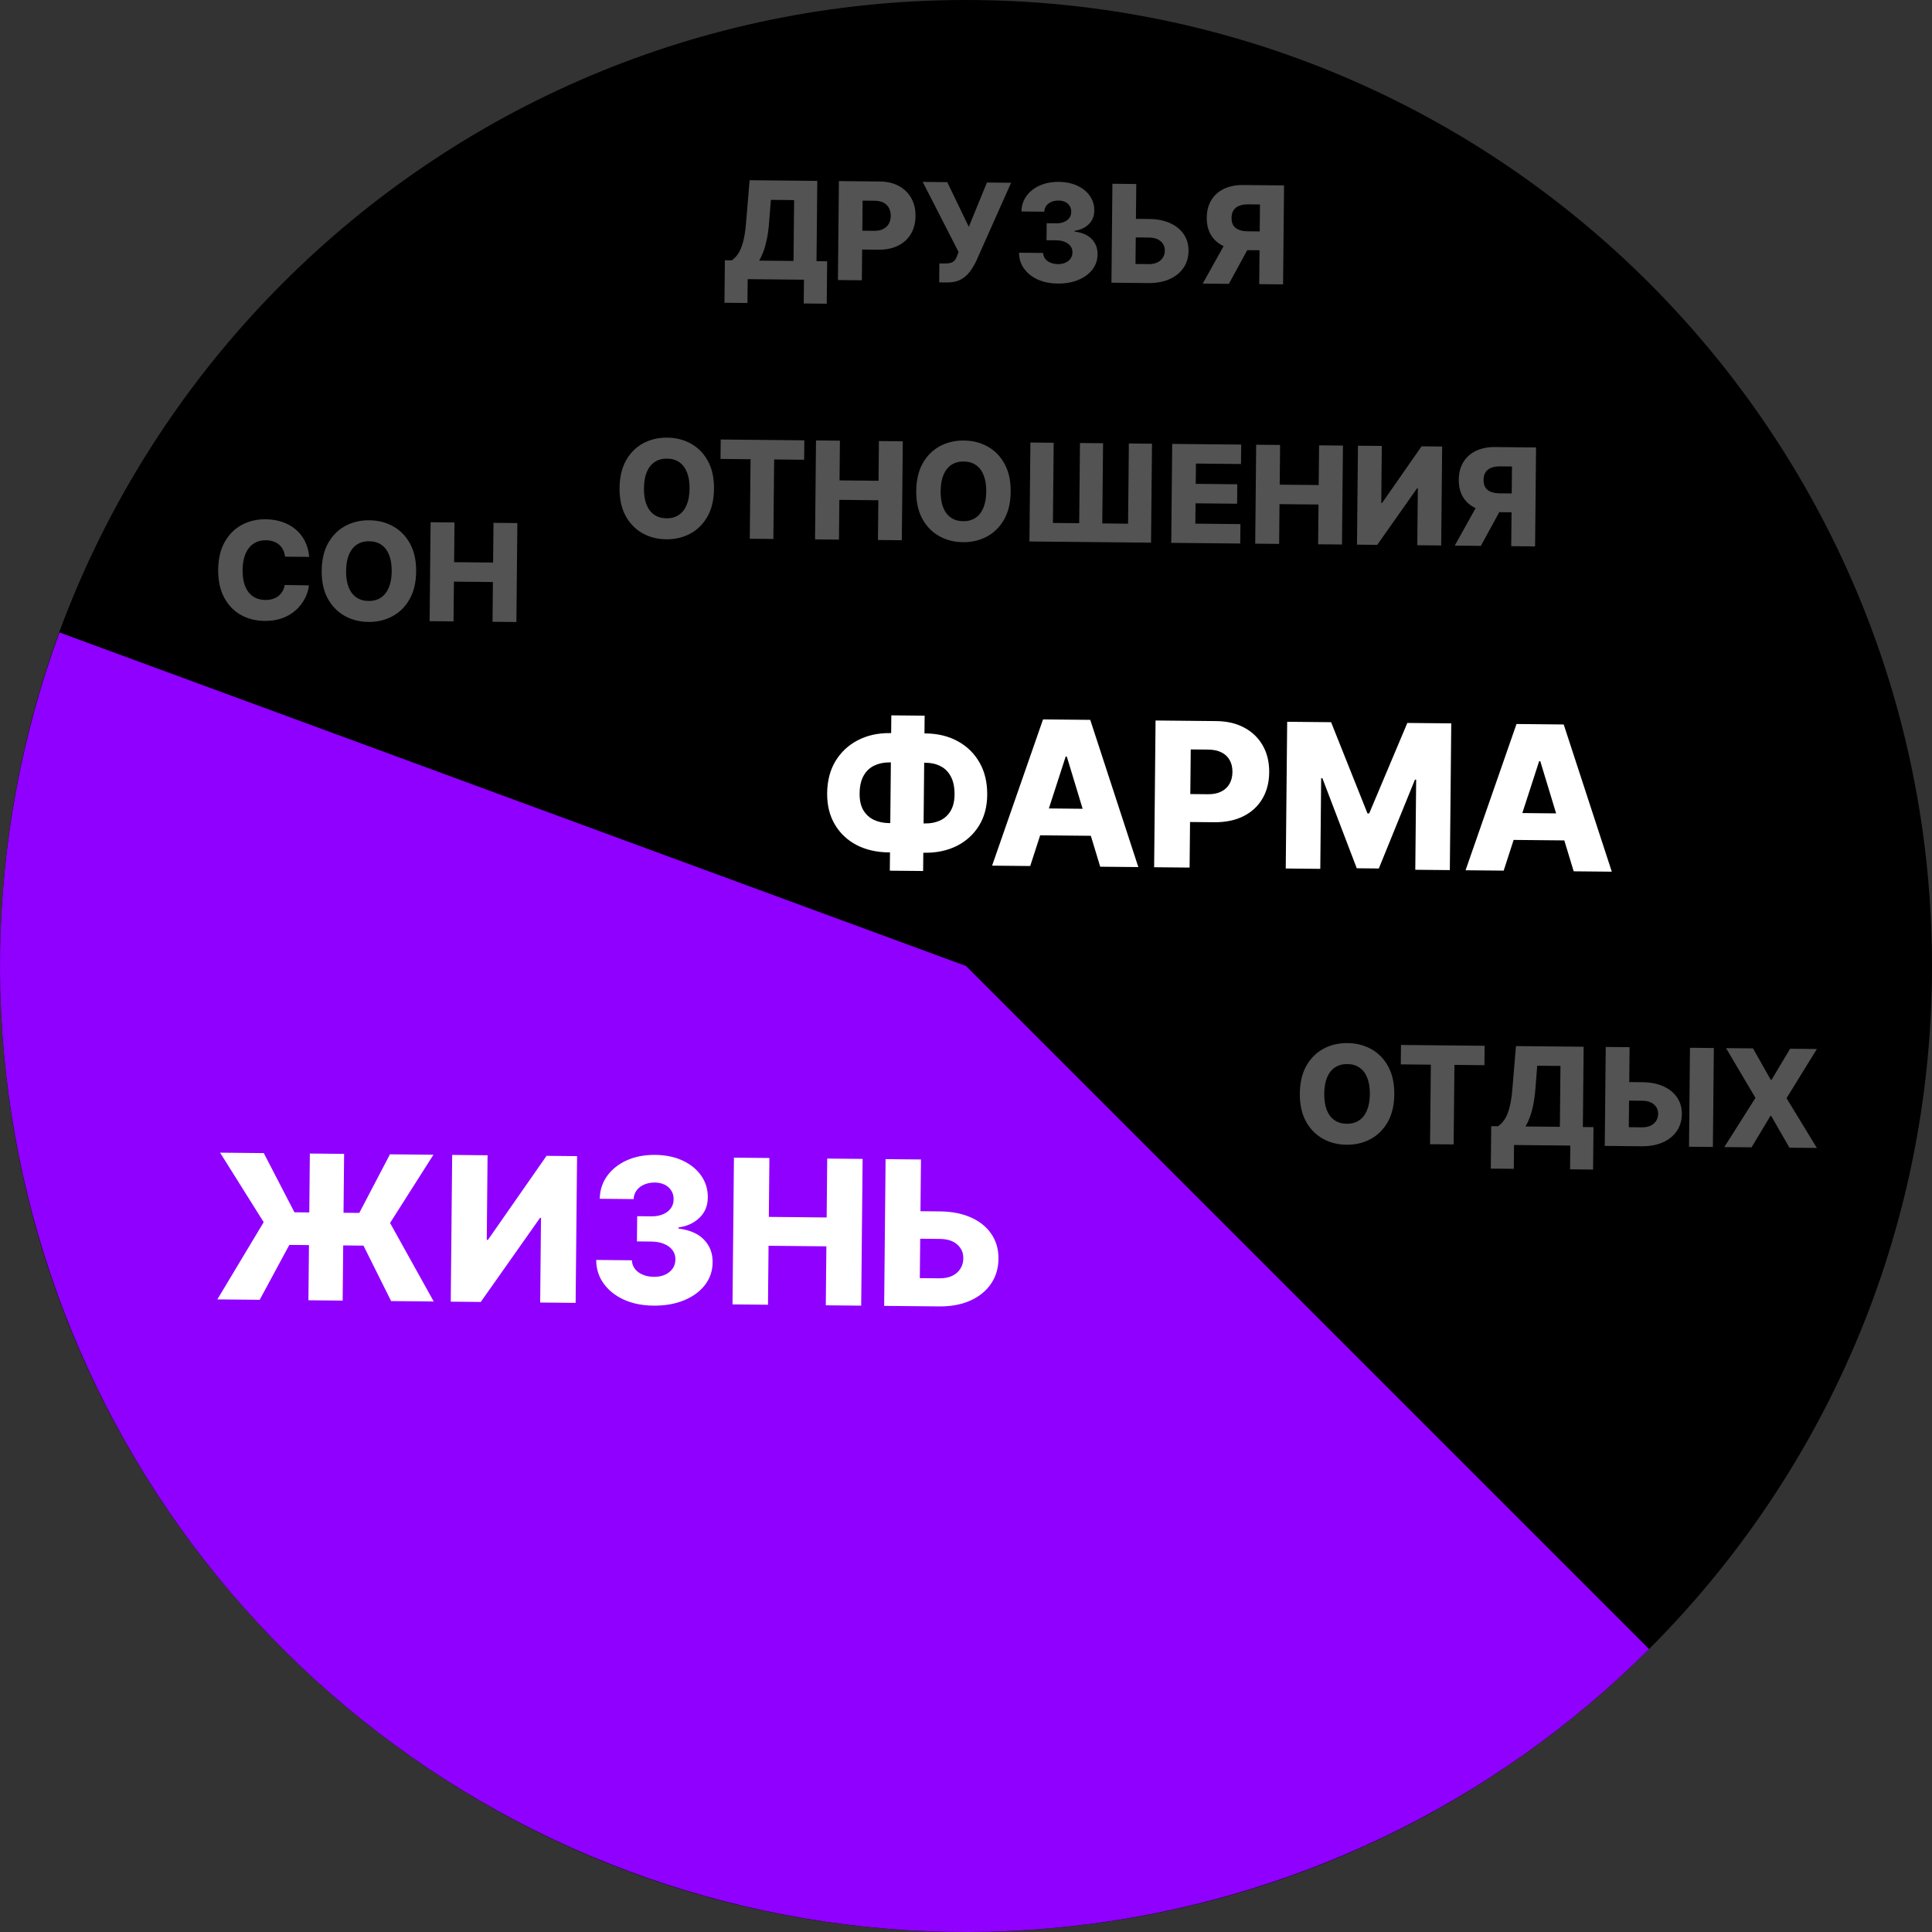
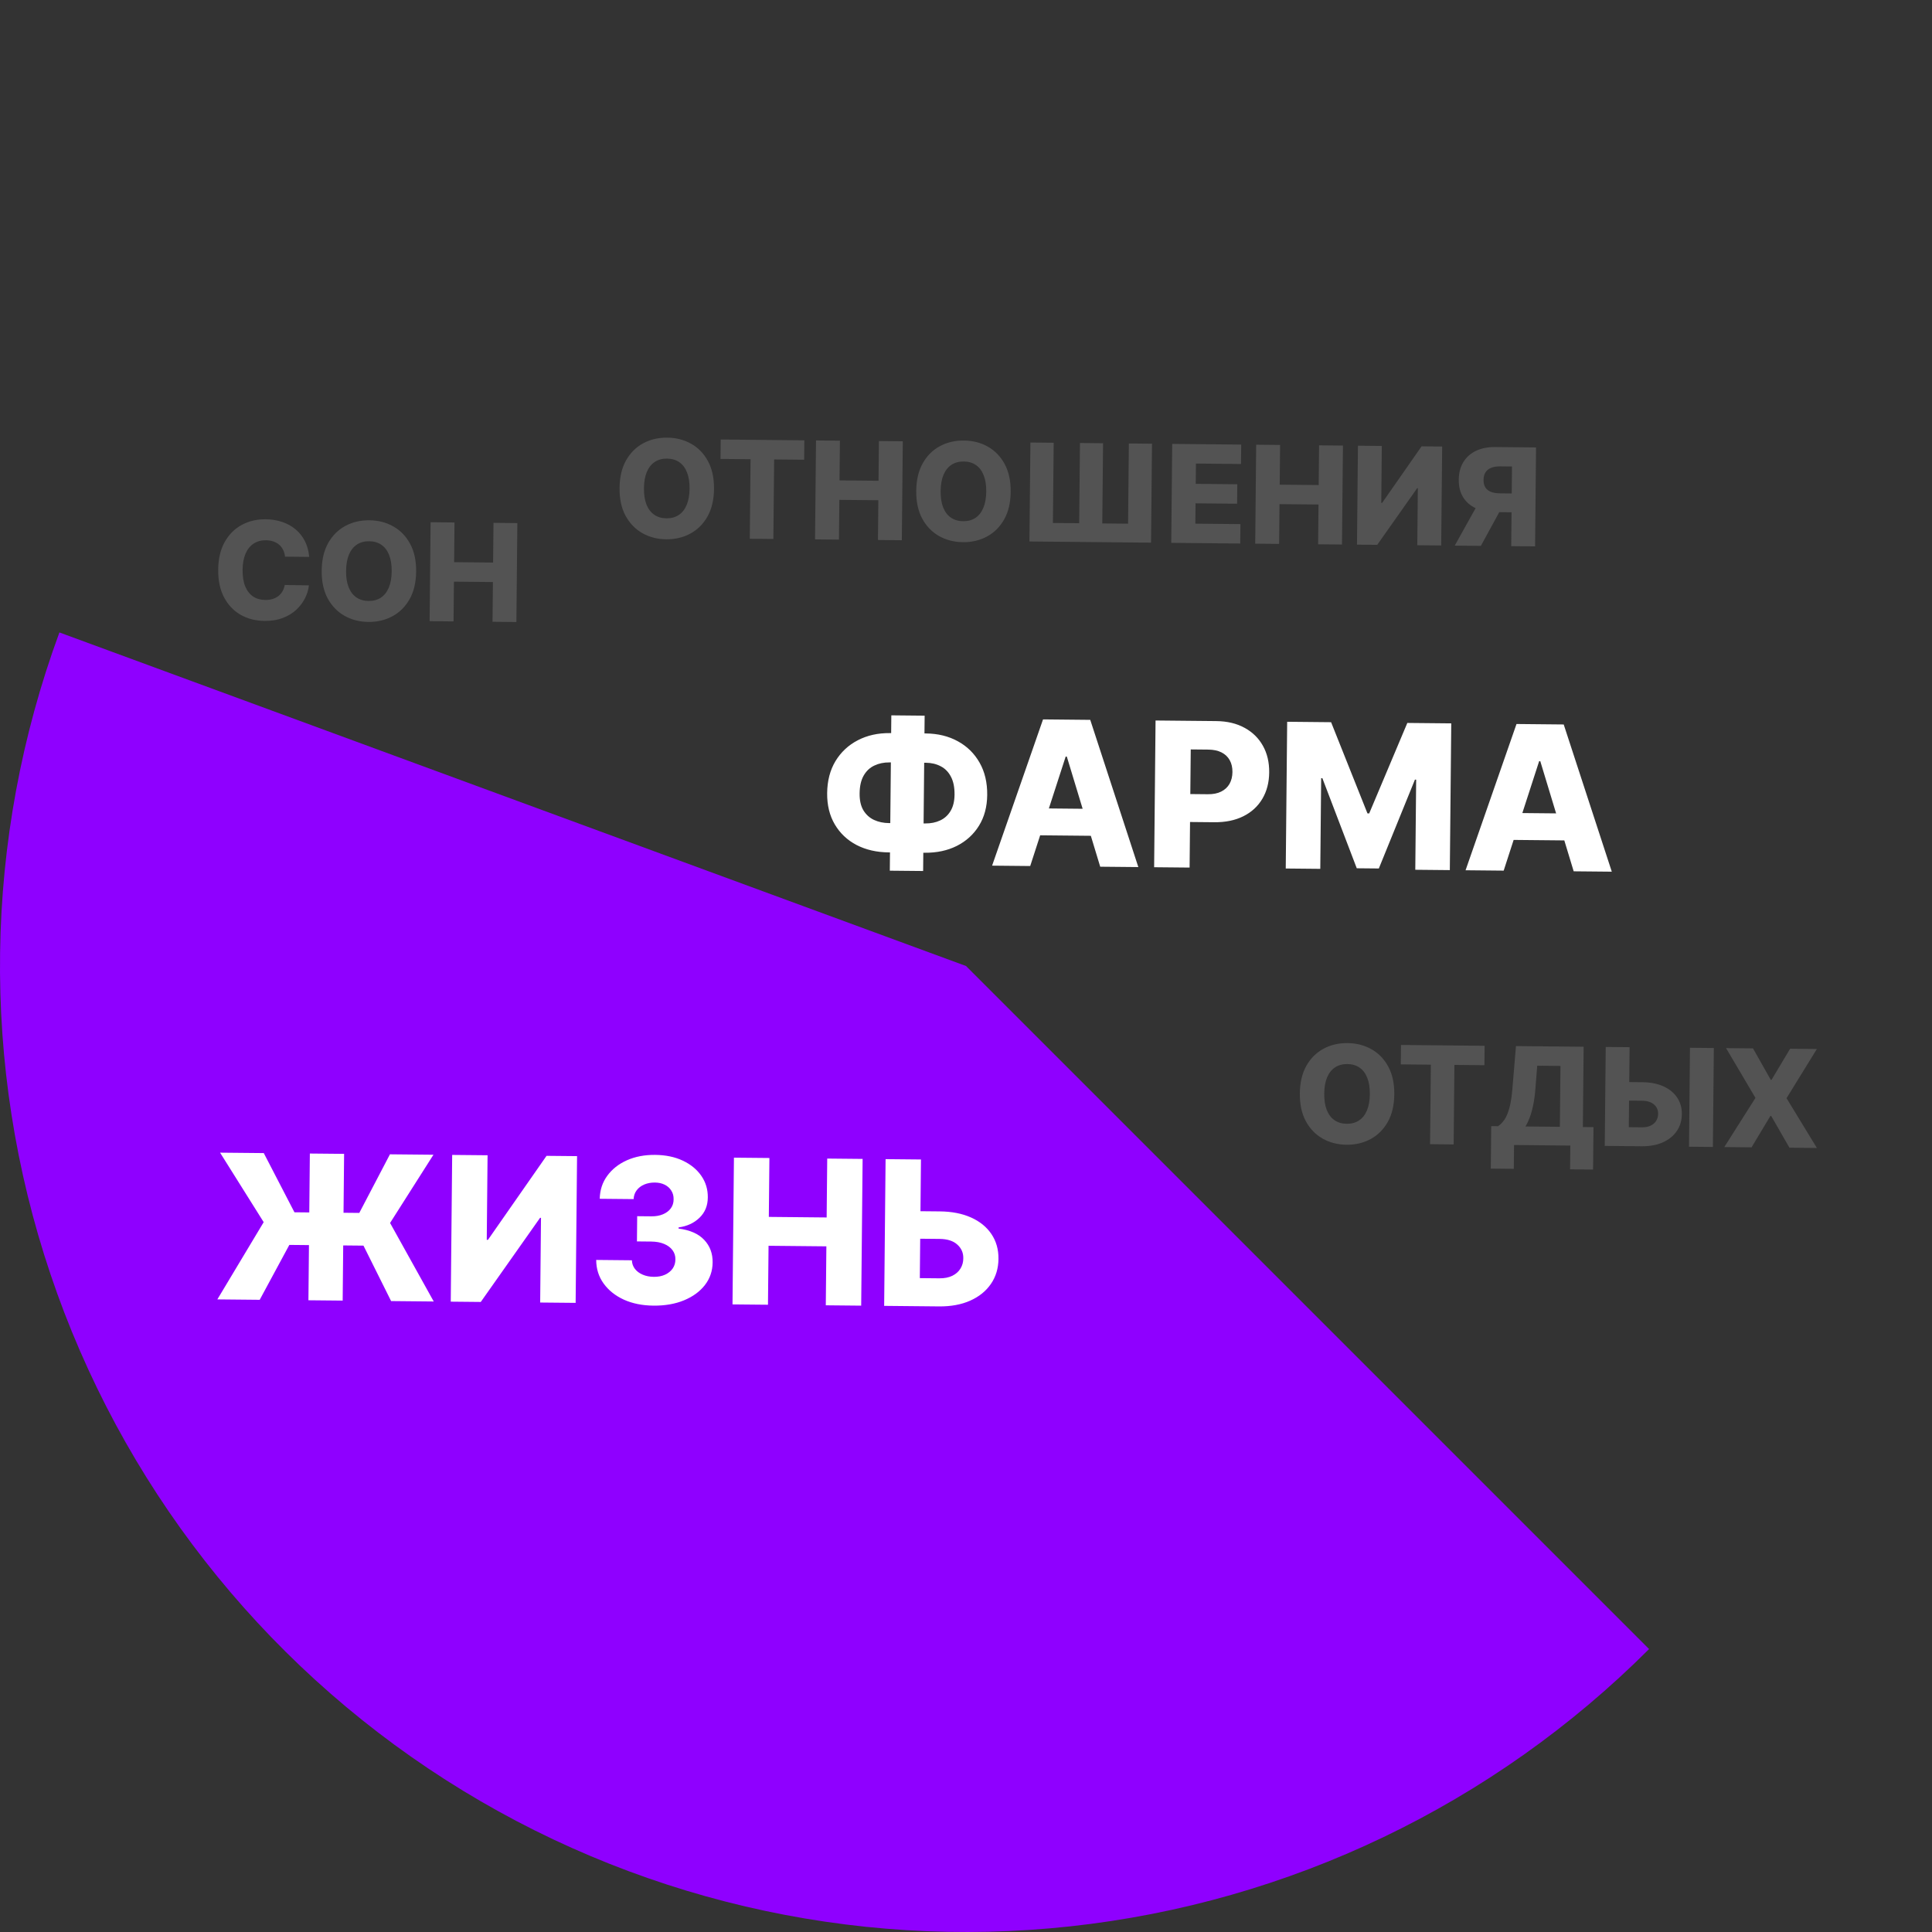
<svg xmlns="http://www.w3.org/2000/svg" width="284" height="284" viewBox="0 0 284 284" fill="none">
  <rect x="0" y="0" width="284" height="284" fill="#333333" stroke="none" />
-   <path d="M284 142C284 220.424 220.424 284 142 284C63.576 284 0 220.424 0 142C0 63.576 63.576 0 142 0C220.424 0 284 63.576 284 142Z" fill="black" />
  <path d="M242.409 242.409C219.525 265.293 189.51 279.674 157.336 283.169C125.162 286.665 92.759 279.065 65.495 261.628C38.23 244.192 17.739 217.965 7.417 187.292C-2.906 156.619 -2.441 123.341 8.734 92.968L142 142L242.409 242.409Z" fill="#8F00FF" />
  <path d="M130.808 107.764L136.106 107.816C137.875 107.833 139.441 108.217 140.803 108.967C142.165 109.711 143.229 110.757 143.995 112.106C144.762 113.447 145.136 115.031 145.118 116.856C145.101 118.598 144.697 120.107 143.905 121.384C143.113 122.662 142.029 123.648 140.653 124.344C139.277 125.033 137.704 125.369 135.935 125.352L130.637 125.3C128.854 125.283 127.277 124.92 125.908 124.211C124.546 123.496 123.481 122.488 122.714 121.189C121.947 119.889 121.573 118.358 121.59 116.596C121.607 114.777 122.016 113.205 122.815 111.878C123.622 110.552 124.717 109.53 126.1 108.814C127.483 108.097 129.052 107.747 130.808 107.764ZM130.766 112.072C129.937 112.064 129.192 112.218 128.528 112.534C127.865 112.844 127.341 113.337 126.955 114.015C126.569 114.692 126.371 115.568 126.361 116.642C126.351 117.646 126.536 118.47 126.916 119.112C127.303 119.748 127.825 120.22 128.482 120.529C129.139 120.83 129.872 120.985 130.679 120.992L136.008 121.044C136.83 121.052 137.562 120.905 138.204 120.602C138.853 120.299 139.363 119.834 139.734 119.206C140.112 118.577 140.306 117.779 140.316 116.81C140.326 115.735 140.148 114.856 139.783 114.171C139.425 113.48 138.924 112.969 138.281 112.64C137.645 112.304 136.917 112.131 136.095 112.123L130.766 112.072ZM135.92 105.202L135.698 128.035L130.801 127.988L131.023 105.154L135.92 105.202ZM151.439 127.304L145.836 127.249L153.324 105.75L160.264 105.818L167.332 127.458L161.729 127.404L156.82 111.219L156.652 111.217L151.439 127.304ZM150.774 118.807L162.486 118.921L162.447 122.881L150.735 122.767L150.774 118.807ZM169.655 127.481L169.864 105.911L178.775 105.998C180.39 106.013 181.78 106.343 182.947 106.986C184.12 107.623 185.021 108.506 185.649 109.635C186.277 110.758 186.584 112.06 186.569 113.541C186.555 115.03 186.216 116.329 185.552 117.439C184.895 118.542 183.964 119.394 182.757 119.993C181.55 120.592 180.122 120.884 178.472 120.867L172.974 120.814L173.014 116.706L177.543 116.75C178.329 116.758 178.987 116.628 179.516 116.359C180.053 116.09 180.46 115.712 180.739 115.223C181.017 114.727 181.16 114.149 181.166 113.489C181.173 112.822 181.042 112.245 180.773 111.758C180.503 111.263 180.103 110.88 179.572 110.608C179.041 110.336 178.386 110.197 177.607 110.189L175.037 110.164L174.868 127.531L169.655 127.481ZM189.212 106.099L195.668 106.162L201.015 119.57L201.268 119.572L206.874 106.271L213.331 106.334L213.121 127.904L208.044 127.854L208.173 114.605L207.994 114.603L202.685 127.665L199.441 127.634L194.387 114.397L194.208 114.395L194.079 127.718L189.002 127.669L189.212 106.099ZM221.038 127.981L215.435 127.926L222.923 106.427L229.863 106.495L236.931 128.135L231.328 128.081L226.419 111.896L226.251 111.895L221.038 127.981ZM220.373 119.484L232.085 119.598L232.046 123.558L220.335 123.445L220.373 119.484Z" fill="white" />
  <path d="M45.452 81.863L41.901 81.829C41.857 81.463 41.763 81.133 41.619 80.838C41.475 80.543 41.284 80.291 41.044 80.08C40.805 79.869 40.52 79.708 40.19 79.596C39.864 79.479 39.502 79.419 39.105 79.415C38.399 79.408 37.789 79.575 37.274 79.915C36.764 80.256 36.369 80.752 36.088 81.403C35.812 82.053 35.669 82.843 35.66 83.771C35.651 84.737 35.78 85.548 36.048 86.204C36.322 86.855 36.707 87.349 37.206 87.685C37.709 88.017 38.307 88.186 38.998 88.193C39.386 88.196 39.739 88.15 40.058 88.054C40.38 87.957 40.664 87.816 40.907 87.629C41.155 87.437 41.359 87.205 41.517 86.932C41.681 86.654 41.795 86.34 41.861 85.99L45.411 86.046C45.343 86.689 45.15 87.322 44.832 87.944C44.518 88.566 44.089 89.132 43.544 89.643C42.999 90.149 42.337 90.55 41.557 90.846C40.783 91.141 39.896 91.284 38.897 91.274C37.581 91.261 36.405 90.961 35.369 90.373C34.337 89.781 33.527 88.925 32.936 87.807C32.346 86.689 32.058 85.331 32.074 83.736C32.089 82.136 32.408 80.782 33.029 79.675C33.651 78.569 34.485 77.732 35.533 77.164C36.58 76.597 37.75 76.319 39.042 76.332C39.923 76.34 40.736 76.471 41.482 76.725C42.227 76.974 42.882 77.335 43.446 77.809C44.009 78.279 44.465 78.854 44.814 79.534C45.163 80.215 45.375 80.991 45.452 81.863ZM61.172 84.019C61.157 85.619 60.836 86.973 60.209 88.079C59.583 89.186 58.741 90.023 57.685 90.59C56.633 91.158 55.456 91.435 54.154 91.423C52.847 91.41 51.673 91.107 50.633 90.515C49.592 89.922 48.769 89.069 48.164 87.955C47.565 86.837 47.272 85.479 47.288 83.884C47.303 82.284 47.622 80.93 48.243 79.823C48.87 78.717 49.709 77.88 50.761 77.312C51.813 76.745 52.992 76.467 54.299 76.48C55.601 76.493 56.773 76.793 57.813 77.381C58.859 77.969 59.684 78.822 60.288 79.941C60.893 81.059 61.188 82.419 61.172 84.019ZM57.578 83.984C57.588 83.037 57.461 82.236 57.197 81.58C56.938 80.924 56.56 80.425 56.061 80.084C55.567 79.743 54.97 79.569 54.269 79.562C53.573 79.556 52.972 79.718 52.467 80.049C51.962 80.38 51.572 80.871 51.295 81.522C51.024 82.173 50.883 82.972 50.874 83.919C50.865 84.866 50.99 85.667 51.249 86.323C51.512 86.979 51.893 87.478 52.392 87.819C52.89 88.16 53.488 88.334 54.184 88.34C54.884 88.347 55.485 88.185 55.985 87.854C56.49 87.522 56.879 87.031 57.15 86.38C57.427 85.73 57.569 84.931 57.578 83.984ZM63.154 91.311L63.295 76.766L66.811 76.801L66.754 82.638L72.485 82.694L72.542 76.856L76.05 76.891L75.909 91.435L72.4 91.401L72.457 85.556L66.726 85.501L66.669 91.346L63.154 91.311Z" fill="#535353" />
-   <path d="M106.493 44.505L106.554 38.262L107.555 38.272C107.894 38.048 108.204 37.734 108.488 37.329C108.771 36.92 109.016 36.345 109.222 35.603C109.428 34.857 109.58 33.871 109.677 32.646L110.191 26.493L120.141 26.59L120.026 38.393L121.589 38.408L121.528 44.644L118.147 44.611L118.181 41.117L109.908 41.036L109.874 44.538L106.493 44.505ZM111.589 38.311L116.646 38.36L116.733 29.412L113.317 29.379L113.057 32.679C112.987 33.602 112.879 34.415 112.735 35.119C112.591 35.823 112.422 36.437 112.227 36.961C112.033 37.48 111.82 37.93 111.589 38.311ZM123.174 41.166L123.316 26.621L129.324 26.679C130.413 26.69 131.35 26.912 132.137 27.346C132.928 27.775 133.536 28.37 133.959 29.132C134.383 29.889 134.59 30.767 134.58 31.766C134.57 32.77 134.341 33.646 133.894 34.395C133.451 35.138 132.823 35.712 132.009 36.116C131.195 36.52 130.232 36.717 129.12 36.706L125.412 36.67L125.439 33.9L128.493 33.93C129.024 33.935 129.467 33.847 129.824 33.666C130.186 33.485 130.46 33.229 130.648 32.9C130.836 32.565 130.932 32.176 130.937 31.731C130.941 31.281 130.852 30.892 130.671 30.563C130.49 30.23 130.22 29.972 129.862 29.788C129.504 29.605 129.062 29.511 128.536 29.506L126.803 29.489L126.69 41.2L123.174 41.166ZM138.058 41.509L138.085 38.725L138.831 38.733C139.233 38.736 139.555 38.699 139.798 38.621C140.045 38.538 140.238 38.405 140.377 38.222C140.521 38.039 140.641 37.794 140.739 37.487L140.907 37.041L135.637 26.741L139.245 26.776L142.413 33.341L145.076 26.832L148.627 26.867L143.515 38.345C143.249 38.91 142.936 39.438 142.576 39.927C142.216 40.411 141.765 40.8 141.222 41.093C140.685 41.386 140.008 41.528 139.194 41.52L138.058 41.509ZM155.472 41.679C154.364 41.668 153.383 41.469 152.53 41.082C151.681 40.69 151.014 40.156 150.528 39.478C150.043 38.801 149.799 38.025 149.798 37.149L153.335 37.183C153.346 37.501 153.445 37.783 153.632 38.031C153.819 38.275 154.075 38.467 154.401 38.607C154.726 38.748 155.097 38.82 155.514 38.824C155.93 38.828 156.298 38.758 156.617 38.614C156.94 38.466 157.193 38.262 157.375 38.004C157.558 37.74 157.648 37.438 157.647 37.097C157.655 36.756 157.561 36.453 157.365 36.185C157.168 35.918 156.889 35.71 156.526 35.559C156.167 35.409 155.742 35.331 155.249 35.327L153.836 35.313L153.86 32.813L155.274 32.827C155.705 32.831 156.084 32.764 156.412 32.625C156.745 32.486 157.005 32.29 157.192 32.036C157.379 31.777 157.472 31.48 157.471 31.144C157.479 30.817 157.403 30.53 157.245 30.282C157.091 30.029 156.873 29.833 156.59 29.693C156.312 29.553 155.988 29.481 155.619 29.478C155.231 29.474 154.877 29.539 154.559 29.673C154.245 29.808 153.994 29.999 153.807 30.248C153.62 30.498 153.52 30.788 153.508 31.119L150.148 31.087C150.166 30.22 150.415 29.46 150.895 28.807C151.375 28.148 152.024 27.636 152.842 27.27C153.665 26.904 154.599 26.726 155.645 26.736C156.687 26.747 157.601 26.938 158.389 27.31C159.176 27.682 159.786 28.185 160.221 28.819C160.655 29.449 160.868 30.159 160.86 30.949C160.857 31.768 160.583 32.441 160.038 32.965C159.498 33.491 158.806 33.811 157.962 33.925L157.961 34.039C159.086 34.183 159.933 34.556 160.5 35.158C161.072 35.76 161.351 36.508 161.337 37.403C161.329 38.246 161.073 38.992 160.57 39.64C160.071 40.284 159.38 40.789 158.495 41.154C157.616 41.515 156.608 41.69 155.472 41.679ZM165.666 32.161L168.904 32.192C170.093 32.204 171.123 32.406 171.995 32.798C172.868 33.19 173.539 33.736 174.011 34.437C174.487 35.137 174.72 35.959 174.711 36.901C174.702 37.843 174.453 38.669 173.963 39.38C173.477 40.09 172.795 40.642 171.915 41.036C171.035 41.43 170.001 41.621 168.813 41.609L163.38 41.557L163.521 27.012L167.03 27.046L166.915 38.807L168.84 38.826C169.351 38.831 169.783 38.747 170.135 38.575C170.492 38.399 170.762 38.16 170.945 37.859C171.132 37.553 171.226 37.213 171.224 36.839C171.234 36.299 171.038 35.847 170.634 35.483C170.23 35.115 169.645 34.927 168.878 34.919L165.639 34.888L165.666 32.161ZM188.61 41.802L185.101 41.768L185.215 30.057L183.482 30.04C182.957 30.035 182.513 30.106 182.152 30.254C181.791 30.398 181.514 30.617 181.322 30.914C181.134 31.206 181.038 31.576 181.034 32.026C181.029 32.476 181.118 32.846 181.3 33.137C181.482 33.423 181.752 33.638 182.111 33.784C182.474 33.925 182.916 33.998 183.437 34.003L186.583 34.033L186.556 36.803L182.763 36.766C181.655 36.755 180.696 36.564 179.885 36.191C179.079 35.814 178.459 35.273 178.026 34.568C177.593 33.858 177.381 32.999 177.391 31.991C177.4 30.997 177.624 30.139 178.062 29.419C178.5 28.694 179.118 28.141 179.918 27.761C180.717 27.376 181.661 27.188 182.75 27.199L188.751 27.257L188.61 41.802ZM180.486 35.075L184.25 35.112L180.641 41.725L176.799 41.687L180.486 35.075Z" fill="#535353" />
  <path d="M104.958 71.871C104.942 73.471 104.621 74.825 103.995 75.931C103.369 77.038 102.527 77.875 101.471 78.442C100.419 79.01 99.242 79.287 97.94 79.275C96.633 79.262 95.459 78.959 94.418 78.367C93.378 77.774 92.555 76.921 91.95 75.807C91.35 74.689 91.058 73.331 91.074 71.736C91.089 70.136 91.408 68.782 92.029 67.675C92.656 66.569 93.495 65.732 94.547 65.164C95.599 64.597 96.778 64.319 98.085 64.332C99.387 64.345 100.558 64.645 101.599 65.233C102.645 65.821 103.47 66.674 104.074 67.793C104.679 68.911 104.974 70.271 104.958 71.871ZM101.364 71.836C101.374 70.889 101.246 70.088 100.983 69.432C100.724 68.776 100.345 68.277 99.847 67.936C99.353 67.595 98.756 67.421 98.055 67.414C97.359 67.408 96.758 67.57 96.253 67.901C95.748 68.232 95.358 68.723 95.081 69.374C94.81 70.025 94.669 70.824 94.66 71.771C94.651 72.718 94.776 73.519 95.034 74.175C95.298 74.831 95.679 75.33 96.178 75.671C96.676 76.012 97.274 76.186 97.97 76.192C98.67 76.199 99.271 76.037 99.771 75.706C100.276 75.374 100.665 74.883 100.936 74.233C101.212 73.582 101.355 72.783 101.364 71.836ZM105.914 67.462L105.941 64.607L118.235 64.727L118.207 67.582L113.797 67.539L113.683 79.229L110.217 79.195L110.331 67.505L105.914 67.462ZM119.81 79.288L119.952 64.744L123.467 64.778L123.41 70.616L129.142 70.671L129.198 64.834L132.707 64.868L132.565 79.413L129.057 79.378L129.114 73.534L123.382 73.478L123.326 79.323L119.81 79.288ZM148.569 72.295C148.554 73.895 148.233 75.249 147.606 76.356C146.98 77.462 146.139 78.299 145.082 78.867C144.03 79.434 142.853 79.712 141.551 79.699C140.244 79.686 139.07 79.383 138.03 78.791C136.989 78.198 136.166 77.345 135.562 76.231C134.962 75.113 134.669 73.756 134.685 72.16C134.7 70.56 135.019 69.206 135.641 68.1C136.267 66.993 137.106 66.156 138.158 65.588C139.21 65.021 140.389 64.744 141.696 64.756C142.998 64.769 144.17 65.069 145.21 65.657C146.256 66.245 147.081 67.098 147.686 68.217C148.29 69.335 148.585 70.695 148.569 72.295ZM144.976 72.26C144.985 71.313 144.858 70.512 144.594 69.856C144.335 69.2 143.957 68.701 143.458 68.36C142.964 68.019 142.367 67.845 141.666 67.839C140.97 67.832 140.37 67.994 139.864 68.325C139.359 68.657 138.969 69.148 138.692 69.798C138.421 70.449 138.281 71.248 138.271 72.195C138.262 73.142 138.387 73.943 138.646 74.599C138.909 75.255 139.29 75.754 139.789 76.095C140.288 76.436 140.885 76.61 141.581 76.617C142.282 76.623 142.882 76.461 143.382 76.13C143.888 75.799 144.276 75.308 144.547 74.657C144.824 74.006 144.966 73.207 144.976 72.26ZM151.467 65.05L154.89 65.084L154.775 76.873L158.638 76.91L158.753 65.121L162.148 65.154L162.033 76.943L165.826 76.98L165.94 65.191L169.342 65.224L169.201 79.769L151.325 79.595L151.467 65.05ZM172.171 79.798L172.312 65.253L182.454 65.352L182.426 68.207L175.8 68.142L175.771 71.125L181.879 71.184L181.851 74.047L175.743 73.987L175.714 76.977L182.34 77.041L182.313 79.897L172.171 79.798ZM184.514 79.918L184.656 65.373L188.171 65.407L188.114 71.245L193.846 71.301L193.902 65.463L197.411 65.497L197.269 80.042L193.761 80.008L193.818 74.163L188.086 74.107L188.03 79.952L184.514 79.918ZM199.616 65.519L203.124 65.553L203.043 73.933L203.163 73.934L208.969 65.61L211.995 65.639L211.853 80.184L208.338 80.15L208.419 71.755L208.327 71.754L202.45 80.092L199.474 80.063L199.616 65.519ZM225.654 80.318L222.146 80.284L222.259 68.573L220.527 68.556C220.001 68.551 219.558 68.622 219.196 68.77C218.835 68.914 218.558 69.133 218.366 69.43C218.178 69.722 218.083 70.093 218.078 70.542C218.074 70.992 218.163 71.362 218.344 71.653C218.526 71.939 218.796 72.154 219.155 72.3C219.518 72.441 219.96 72.514 220.481 72.519L223.627 72.549L223.6 75.319L219.808 75.282C218.7 75.272 217.74 75.08 216.93 74.707C216.124 74.33 215.504 73.789 215.07 73.084C214.637 72.374 214.425 71.515 214.435 70.507C214.445 69.513 214.668 68.655 215.106 67.935C215.544 67.21 216.163 66.657 216.962 66.277C217.761 65.892 218.705 65.704 219.794 65.715L225.795 65.773L225.654 80.318ZM217.53 73.591L221.294 73.628L217.686 80.241L213.843 80.203L217.53 73.591Z" fill="#535353" />
  <path d="M204.958 160.871C204.942 162.471 204.621 163.825 203.995 164.931C203.369 166.038 202.527 166.875 201.471 167.442C200.419 168.01 199.242 168.287 197.94 168.275C196.633 168.262 195.459 167.959 194.418 167.367C193.378 166.774 192.555 165.921 191.95 164.807C191.35 163.689 191.058 162.331 191.074 160.736C191.089 159.136 191.408 157.782 192.029 156.675C192.656 155.569 193.495 154.732 194.547 154.164C195.599 153.597 196.778 153.319 198.085 153.332C199.387 153.345 200.558 153.645 201.599 154.233C202.645 154.821 203.47 155.674 204.074 156.793C204.679 157.911 204.974 159.271 204.958 160.871ZM201.364 160.836C201.374 159.889 201.246 159.088 200.983 158.432C200.724 157.776 200.345 157.277 199.847 156.936C199.353 156.595 198.756 156.421 198.055 156.414C197.359 156.408 196.758 156.57 196.253 156.901C195.748 157.232 195.357 157.723 195.081 158.374C194.81 159.025 194.669 159.824 194.66 160.771C194.651 161.718 194.776 162.519 195.035 163.175C195.298 163.831 195.679 164.33 196.178 164.671C196.676 165.012 197.274 165.186 197.97 165.192C198.67 165.199 199.271 165.037 199.771 164.706C200.276 164.374 200.665 163.883 200.936 163.232C201.212 162.582 201.355 161.783 201.364 160.836ZM205.914 156.462L205.941 153.607L218.235 153.727L218.207 156.582L213.797 156.539L213.683 168.229L210.217 168.195L210.331 156.505L205.914 156.462ZM219.144 171.784L219.205 165.541L220.206 165.551C220.545 165.327 220.855 165.013 221.139 164.608C221.422 164.199 221.667 163.624 221.873 162.882C222.079 162.136 222.231 161.15 222.328 159.925L222.842 153.772L232.792 153.869L232.677 165.672L234.24 165.687L234.179 171.923L230.798 171.89L230.832 168.396L222.559 168.315L222.525 171.816L219.144 171.784ZM224.24 165.59L229.297 165.639L229.384 156.691L225.968 156.657L225.708 159.958C225.638 160.88 225.53 161.694 225.386 162.398C225.242 163.102 225.073 163.716 224.878 164.24C224.684 164.759 224.471 165.209 224.24 165.59ZM238.182 159.049L241.421 159.081C242.609 159.092 243.639 159.294 244.511 159.686C245.384 160.078 246.055 160.624 246.527 161.325C247.003 162.026 247.237 162.847 247.227 163.789C247.218 164.732 246.969 165.558 246.479 166.268C245.994 166.978 245.311 167.53 244.431 167.924C243.552 168.318 242.517 168.509 241.329 168.498L235.896 168.445L236.038 153.9L239.546 153.934L239.431 165.695L241.356 165.714C241.867 165.719 242.299 165.635 242.651 165.464C243.008 165.287 243.278 165.048 243.461 164.747C243.648 164.441 243.742 164.101 243.741 163.727C243.751 163.187 243.554 162.736 243.15 162.372C242.746 162.003 242.161 161.815 241.394 161.808L238.156 161.776L238.182 159.049ZM251.932 154.055L251.79 168.6L248.282 168.565L248.423 154.021L251.932 154.055ZM257.688 154.111L260.299 158.732L260.413 158.733L263.142 154.164L267.077 154.202L262.617 161.432L267.077 168.748L263.043 168.709L260.361 164.038L260.248 164.037L257.475 168.655L253.47 168.616L258.05 161.387L253.725 154.072L257.688 154.111Z" fill="#535353" />
  <path d="M50.582 169.616L50.372 191.186L45.338 191.137L45.547 169.567L50.582 169.616ZM31.951 191.007L38.761 179.655L32.351 169.439L38.775 169.501L43.283 178.204L52.815 178.296L57.322 169.682L63.715 169.744L57.34 179.773L63.758 191.316L57.492 191.255L53.431 183.105L42.531 182.999L38.176 191.068L31.951 191.007ZM66.469 169.771L71.672 169.821L71.552 182.249L71.731 182.251L80.34 169.906L84.827 169.949L84.617 191.519L79.404 191.469L79.525 179.02L79.388 179.018L70.673 191.384L66.26 191.341L66.469 169.771ZM96.055 191.926C94.412 191.91 92.958 191.614 91.692 191.04C90.434 190.459 89.445 189.667 88.724 188.663C88.004 187.658 87.642 186.507 87.641 185.208L92.886 185.259C92.903 185.729 93.049 186.149 93.327 186.517C93.604 186.877 93.984 187.162 94.467 187.37C94.949 187.579 95.499 187.686 96.117 187.692C96.735 187.698 97.28 187.594 97.753 187.381C98.233 187.161 98.608 186.859 98.878 186.476C99.149 186.085 99.283 185.637 99.281 185.131C99.293 184.626 99.153 184.175 98.862 183.779C98.571 183.383 98.156 183.074 97.618 182.851C97.086 182.628 96.456 182.513 95.725 182.506L93.629 182.485L93.665 178.778L95.761 178.798C96.4 178.805 96.963 178.705 97.45 178.499C97.943 178.293 98.329 178.002 98.606 177.625C98.884 177.242 99.022 176.801 99.019 176.302C99.031 175.818 98.919 175.392 98.684 175.024C98.456 174.65 98.132 174.359 97.713 174.151C97.301 173.943 96.821 173.837 96.273 173.832C95.697 173.826 95.173 173.923 94.701 174.122C94.235 174.321 93.864 174.605 93.587 174.975C93.309 175.344 93.161 175.775 93.142 176.266L88.16 176.218C88.187 174.933 88.556 173.806 89.268 172.837C89.979 171.86 90.942 171.101 92.155 170.558C93.375 170.015 94.761 169.751 96.313 169.766C97.857 169.781 99.213 170.065 100.381 170.617C101.548 171.169 102.454 171.915 103.098 172.855C103.742 173.788 104.058 174.841 104.046 176.014C104.042 177.229 103.635 178.225 102.827 179.004C102.026 179.783 101 180.257 99.748 180.428L99.746 180.596C101.416 180.809 102.671 181.362 103.512 182.255C104.36 183.148 104.774 184.258 104.754 185.585C104.742 186.835 104.362 187.941 103.616 188.902C102.876 189.857 101.85 190.606 100.539 191.148C99.235 191.683 97.74 191.942 96.055 191.926ZM107.677 191.744L107.887 170.174L113.101 170.224L113.016 178.882L121.516 178.965L121.6 170.307L126.803 170.358L126.593 191.928L121.39 191.877L121.475 183.209L112.975 183.126L112.891 191.794L107.677 191.744ZM133.359 178.027L138.162 178.073C139.924 178.09 141.452 178.39 142.745 178.971C144.039 179.552 145.035 180.363 145.734 181.402C146.44 182.441 146.787 183.659 146.773 185.056C146.759 186.453 146.389 187.679 145.663 188.732C144.943 189.785 143.931 190.604 142.627 191.188C141.322 191.772 139.788 192.056 138.026 192.039L129.969 191.96L130.179 170.391L135.381 170.441L135.212 187.882L138.066 187.91C138.824 187.918 139.465 187.794 139.987 187.539C140.516 187.278 140.916 186.923 141.187 186.477C141.466 186.023 141.604 185.519 141.602 184.964C141.617 184.163 141.325 183.493 140.726 182.954C140.128 182.407 139.26 182.129 138.122 182.118L133.32 182.071L133.359 178.027Z" fill="white" />
</svg>